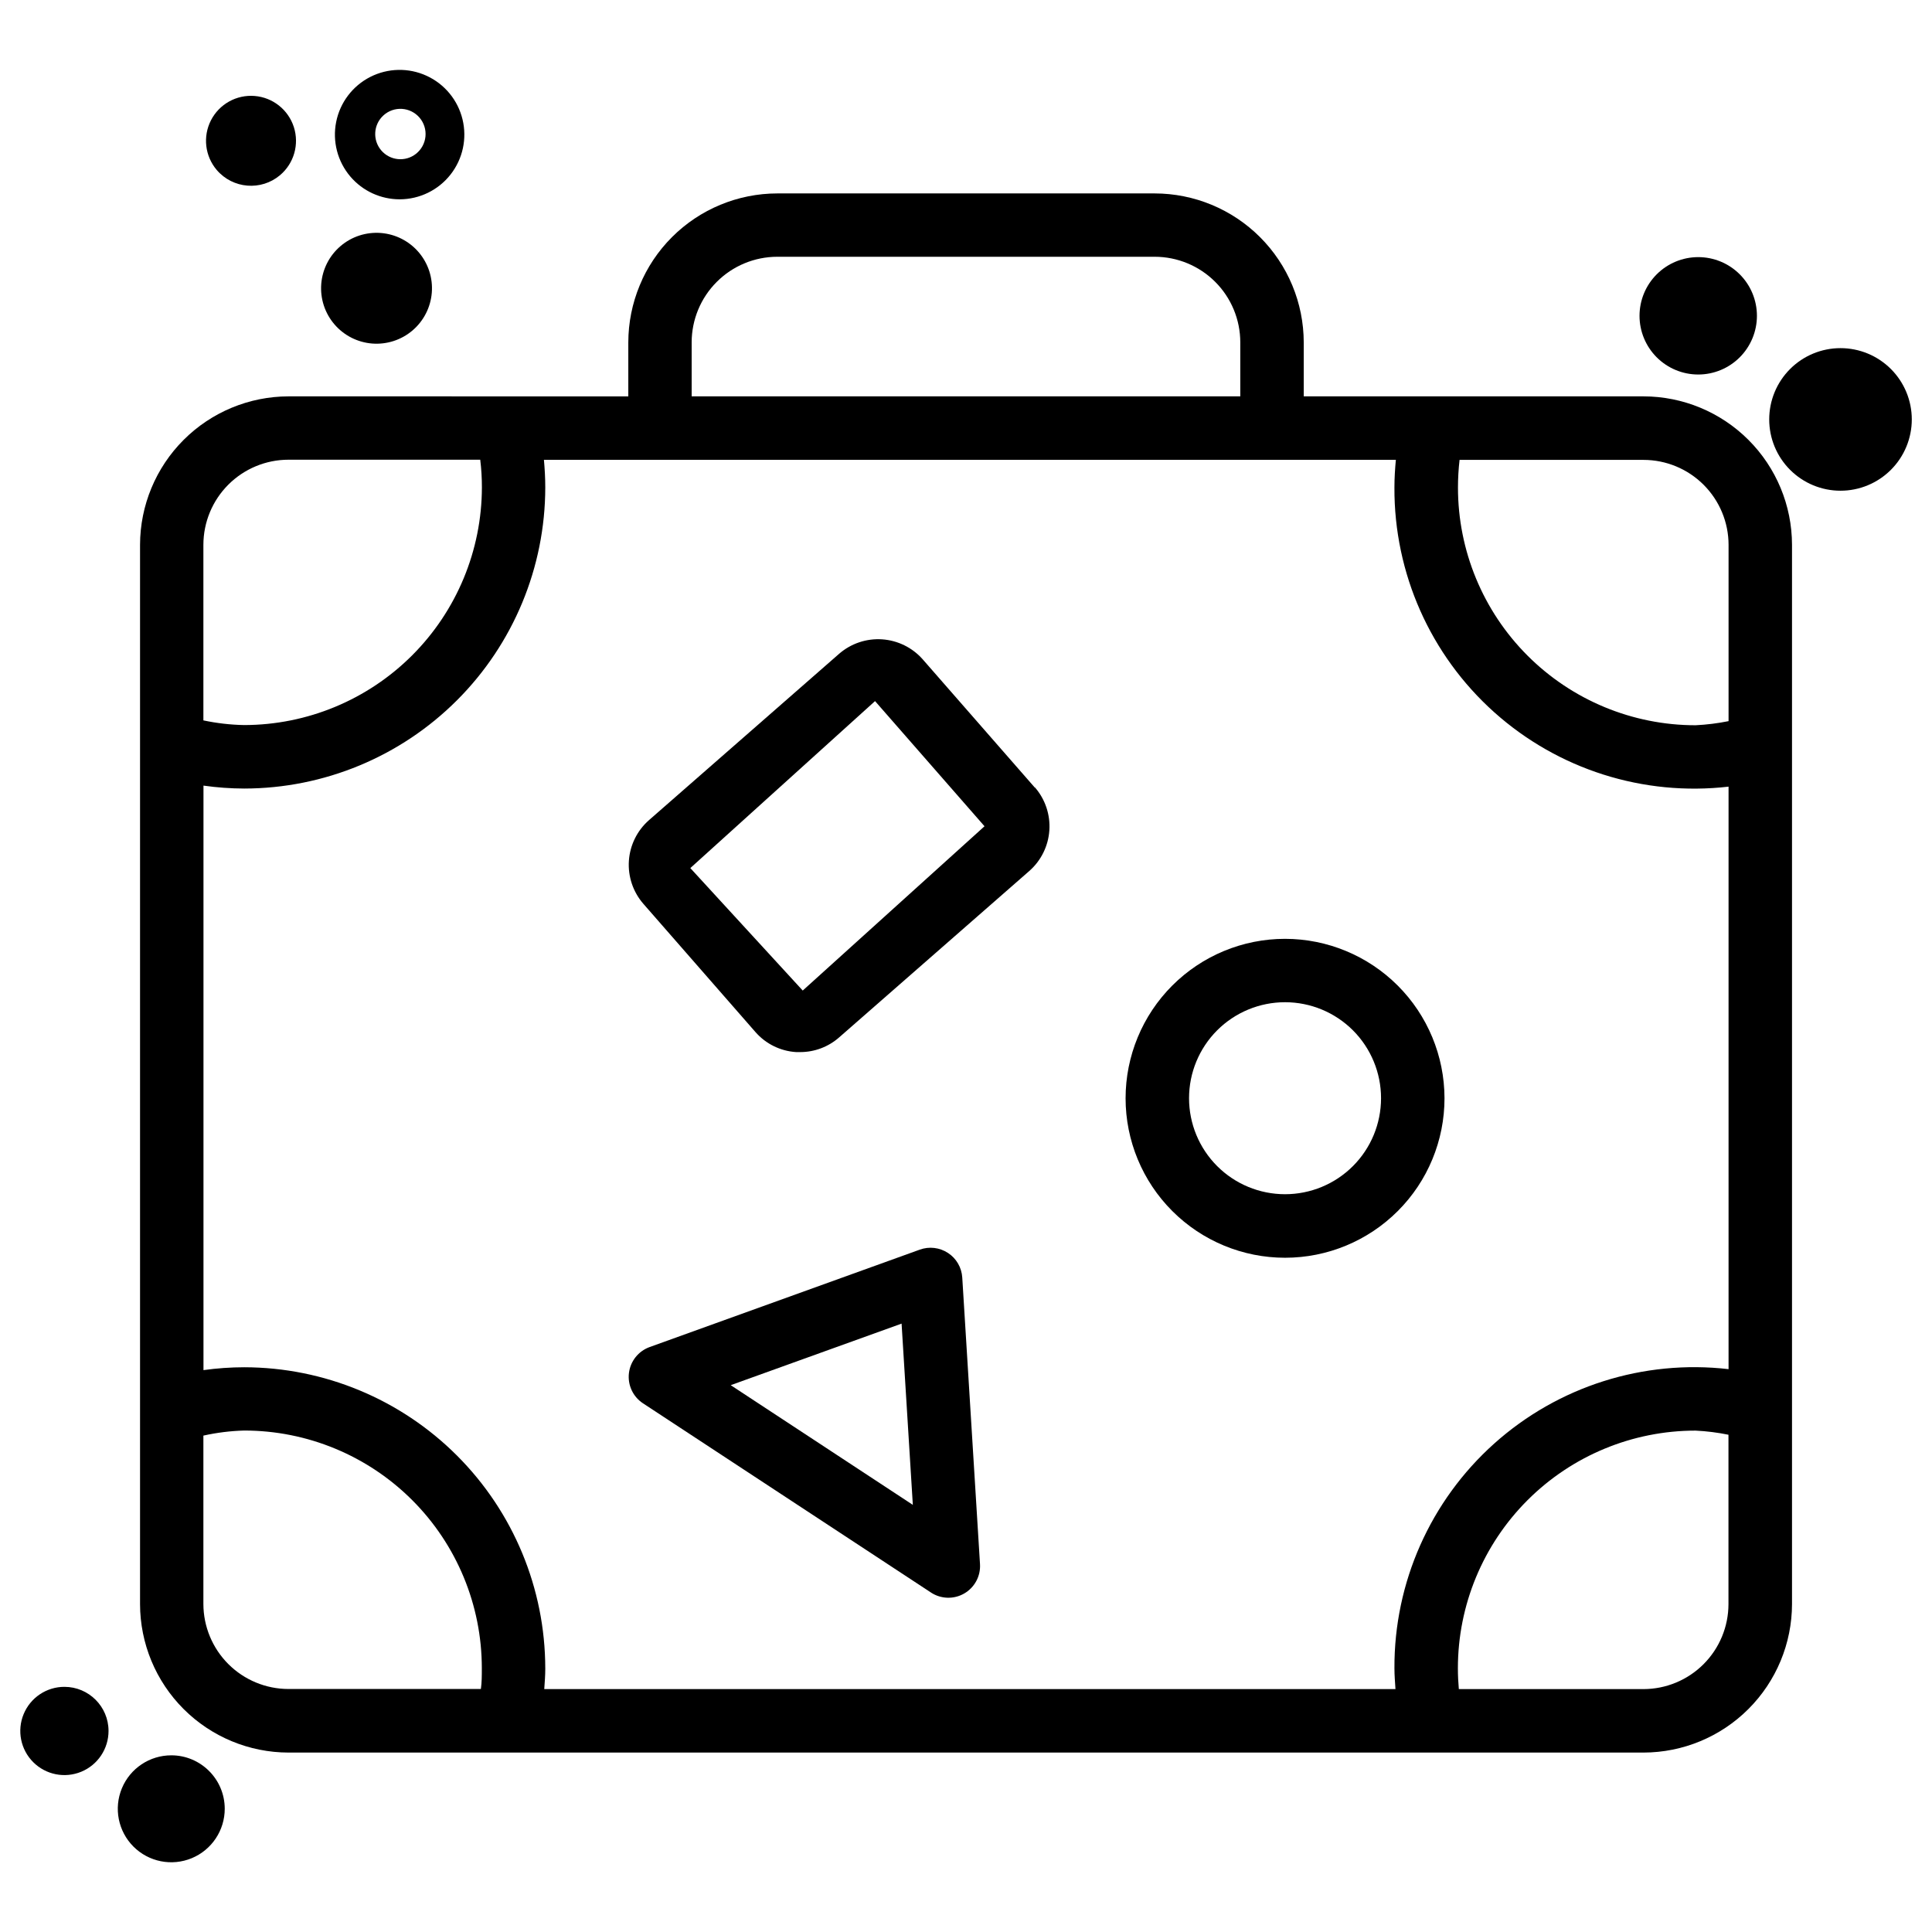
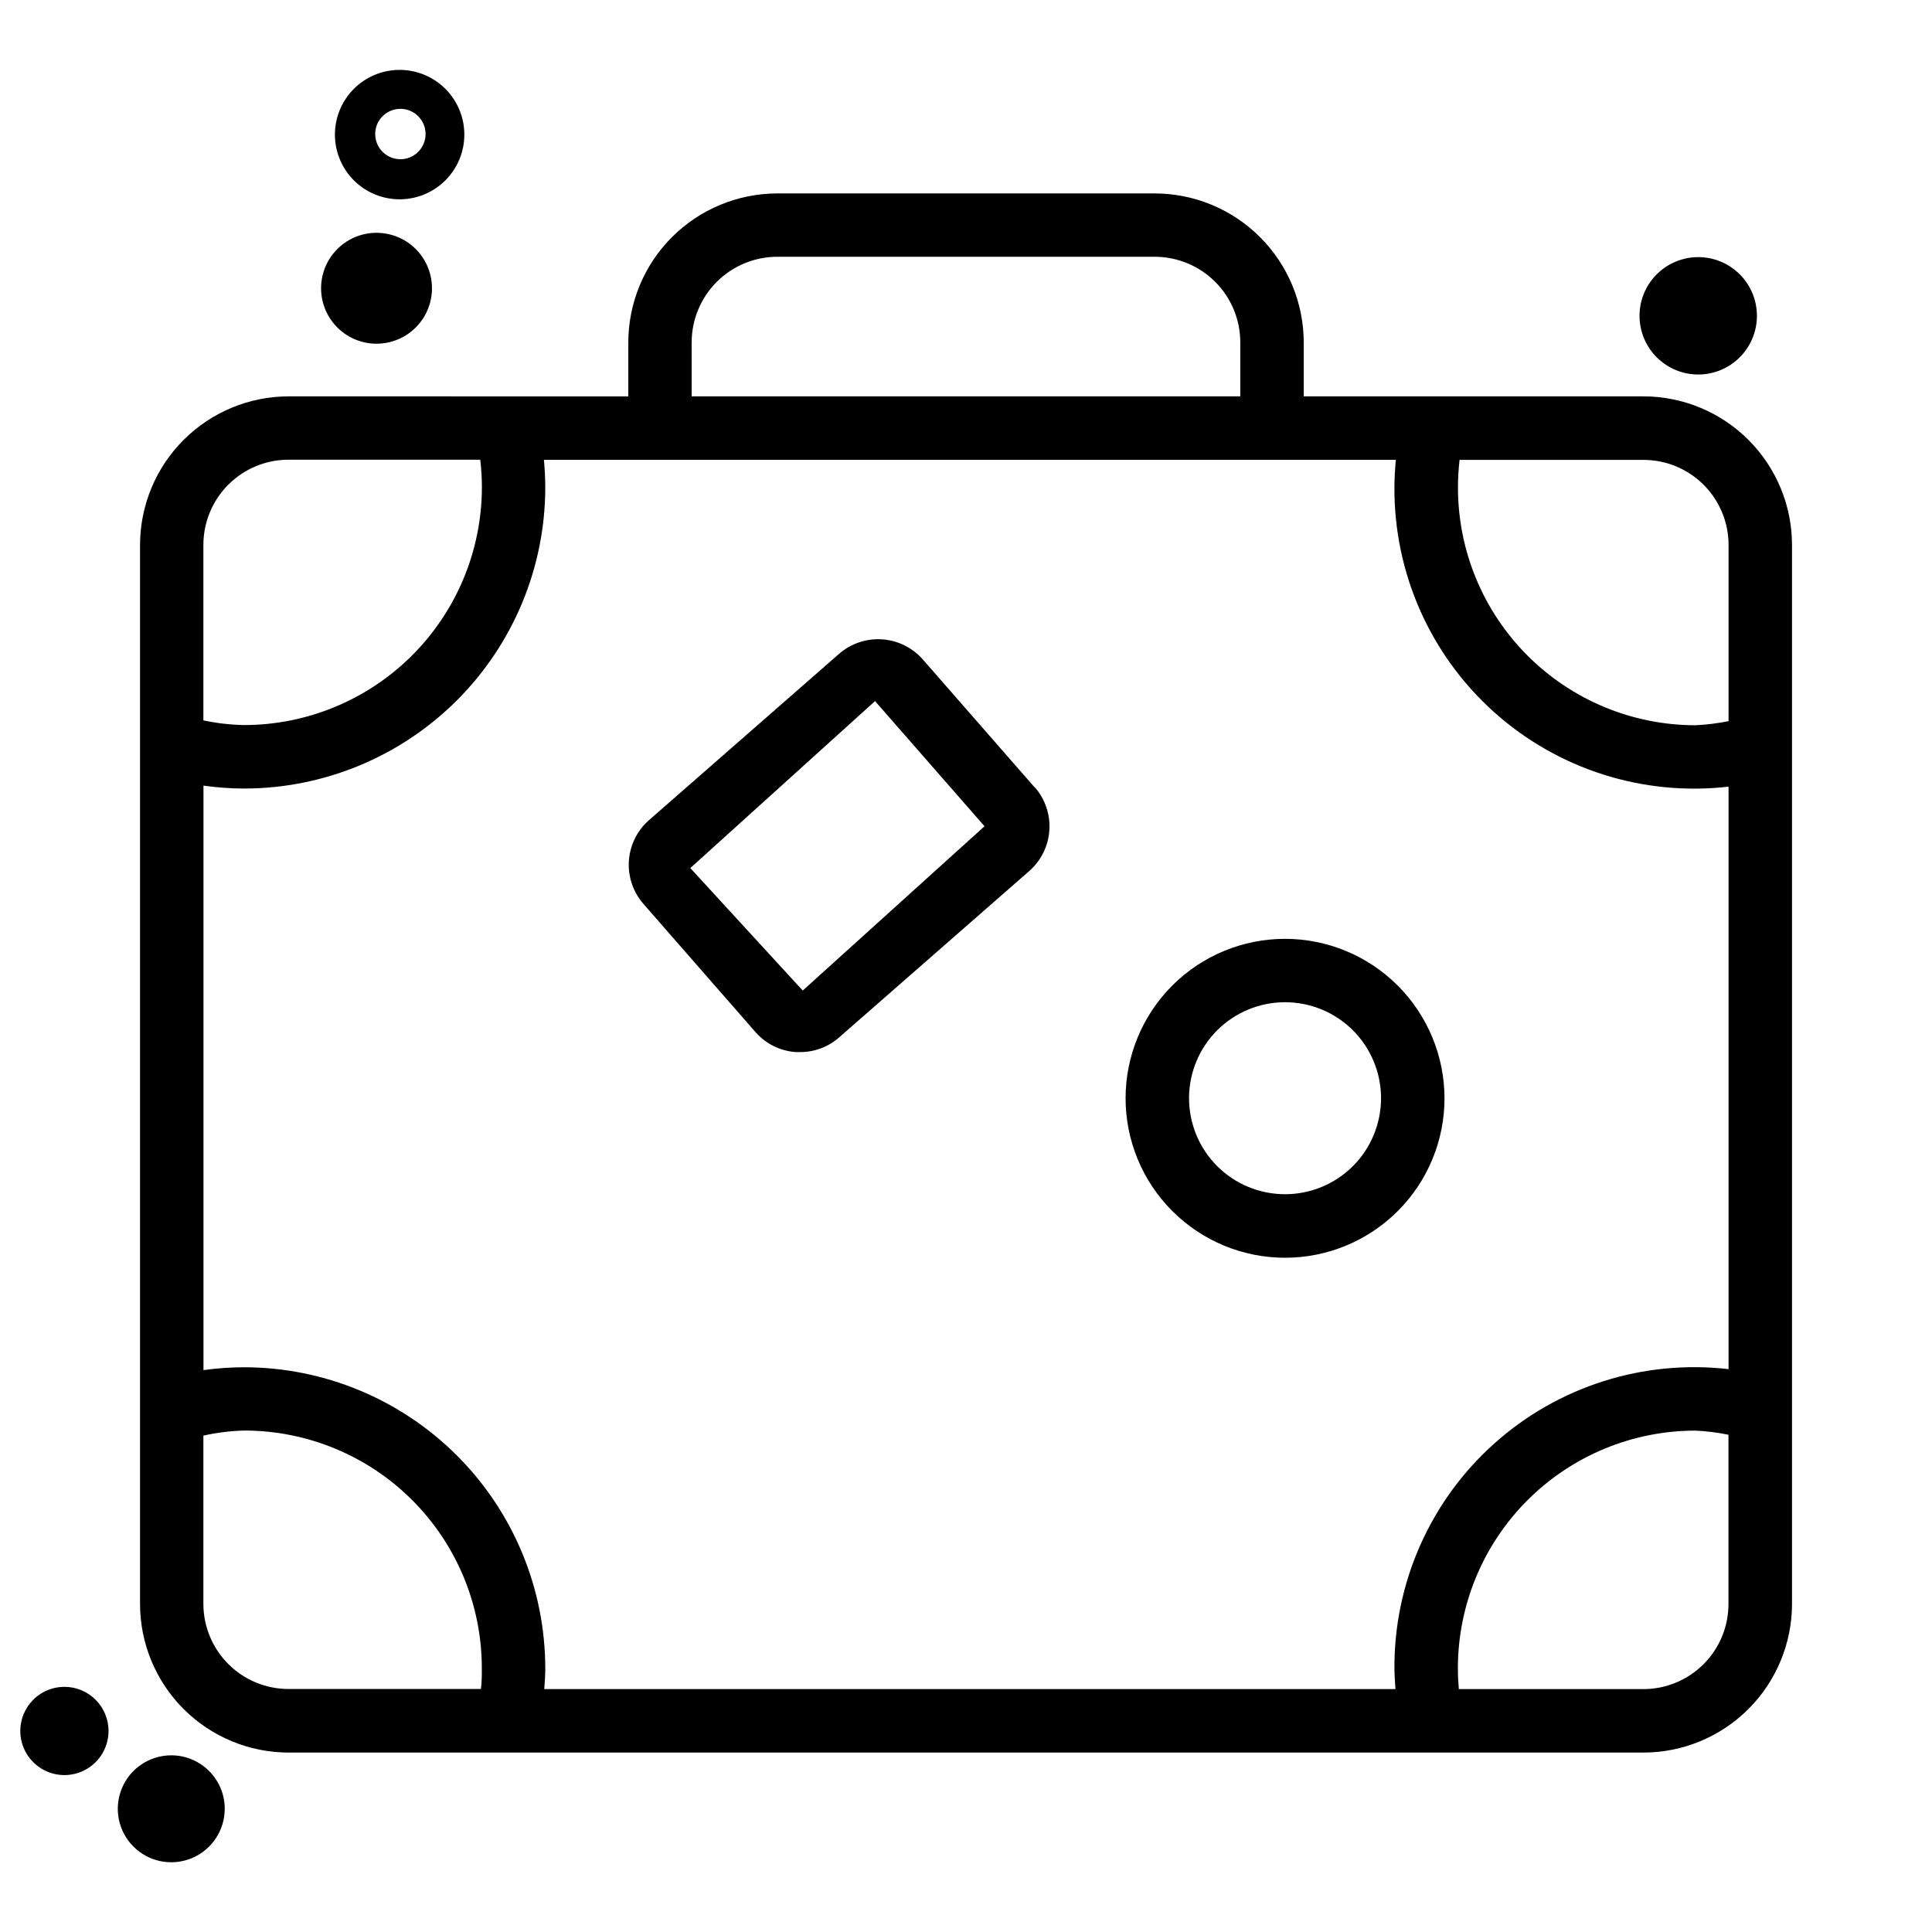
<svg xmlns="http://www.w3.org/2000/svg" fill="#000000" width="800px" height="800px" version="1.1" viewBox="144 144 512 512">
  <g>
-     <path d="m631.75 236.26c-5.012 0-9.816 1.988-13.359 5.531s-5.531 8.348-5.531 13.359c0 5.012 1.988 9.816 5.531 13.359s8.348 5.535 13.359 5.535 9.816-1.992 13.359-5.535 5.535-8.348 5.535-13.359c0-5.012-1.992-9.816-5.535-13.359s-8.348-5.531-13.359-5.531z" />
    <path d="m594.05 243.25c4.125 0 8.082-1.637 10.996-4.555 2.918-2.918 4.559-6.875 4.559-11s-1.641-8.082-4.559-11c-2.914-2.914-6.871-4.555-10.996-4.555-4.129 0-8.082 1.641-11 4.555-2.918 2.918-4.559 6.875-4.559 11s1.641 8.082 4.559 11c2.918 2.918 6.871 4.555 11 4.555z" />
    <path d="m189.41 609.18c-5.734-0.008-10.91 3.441-13.109 8.738s-0.988 11.395 3.07 15.453c4.055 4.055 10.152 5.266 15.449 3.066 5.297-2.199 8.746-7.375 8.738-13.109-0.012-7.809-6.34-14.137-14.148-14.148z" />
    <path d="m161.07 591.03c-4.731 0-8.992 2.848-10.801 7.219-1.812 4.367-0.812 9.398 2.535 12.742 3.344 3.344 8.371 4.344 12.742 2.531 4.367-1.809 7.215-6.07 7.215-10.801 0-6.457-5.234-11.691-11.691-11.691z" />
-     <path d="m218.23 190.41c3.68-3.121 5.117-8.152 3.641-12.742-1.48-4.594-5.578-7.844-10.387-8.234-4.809-0.391-9.379 2.152-11.578 6.449-2.199 4.293-1.594 9.488 1.531 13.164 4.269 4.996 11.773 5.606 16.793 1.363z" />
    <path d="m253.29 231.6c2.977-2.523 4.824-6.129 5.141-10.02 0.316-3.887-0.926-7.742-3.457-10.715-2.531-2.973-6.137-4.812-10.027-5.121s-7.742 0.941-10.707 3.477c-2.969 2.535-4.805 6.148-5.106 10.039-0.301 3.891 0.957 7.738 3.5 10.699 2.527 2.949 6.121 4.773 9.992 5.082 3.867 0.305 7.703-0.93 10.664-3.441z" />
    <path d="m249.95 196.82c5.25-0.016 10.203-2.434 13.445-6.562s4.414-9.516 3.18-14.617c-1.234-5.102-4.734-9.359-9.504-11.551-4.769-2.195-10.281-2.082-14.957 0.301-4.676 2.383-8.004 6.777-9.027 11.926-1.027 5.148 0.359 10.484 3.766 14.48 3.269 3.832 8.062 6.035 13.098 6.023zm-4.344-22.23c1.336-1.223 3.113-1.848 4.922-1.734 1.805 0.113 3.488 0.957 4.664 2.336 1.172 1.379 1.738 3.176 1.559 4.977-0.176 1.805-1.078 3.457-2.496 4.582-2.816 2.234-6.898 1.832-9.23-0.906-2.328-2.738-2.074-6.828 0.582-9.254z" />
    <path d="m418.24 352.72-29.707-33.984c-2.75-3.121-6.625-5.027-10.781-5.305-4.152-0.273-8.242 1.105-11.383 3.836l-50.383 44.082c-3.129 2.746-5.043 6.621-5.324 10.777-0.277 4.152 1.102 8.25 3.832 11.391l29.703 33.984 0.004 0.004c2.738 3.133 6.613 5.043 10.766 5.309h1.074c3.801 0.008 7.473-1.375 10.328-3.883l50.422-44.125c3.121-2.75 5.023-6.621 5.301-10.77 0.273-4.152-1.102-8.242-3.832-11.379zm-61.508 53.785-29.789-32.457 48.953-44.25 29.012 33.168z" />
    <path d="m484.55 392.8c-11.207 0-21.957 4.453-29.883 12.379-7.926 7.93-12.375 18.68-12.375 29.887 0.004 11.207 4.457 21.957 12.387 29.879 7.926 7.926 18.676 12.375 29.887 12.371 11.207-0.004 21.953-4.461 29.875-12.391 7.926-7.926 12.371-18.68 12.367-29.887-0.02-11.199-4.477-21.938-12.398-29.855-7.922-7.918-18.66-12.371-29.859-12.383zm0 67.68c-6.746 0-13.219-2.68-17.992-7.453-4.769-4.769-7.449-11.242-7.449-17.988 0-6.75 2.68-13.219 7.449-17.992 4.773-4.769 11.246-7.449 17.992-7.449 6.746 0 13.219 2.68 17.992 7.449 4.769 4.773 7.449 11.242 7.449 17.992 0 6.746-2.68 13.219-7.449 17.988-4.773 4.773-11.246 7.453-17.992 7.453z" />
-     <path d="m395.23 476.05c-2.215-1.457-4.984-1.785-7.473-0.883l-71.605 25.82c-2.984 1.082-5.106 3.754-5.481 6.906-0.371 3.156 1.066 6.25 3.719 7.996l76.328 50.148-0.004 0.004c2.656 1.742 6.066 1.84 8.816 0.25s4.367-4.594 4.18-7.766l-4.703-75.969v-0.004c-0.164-2.641-1.562-5.055-3.777-6.504zm-57.582 35.035 45.281-16.312 2.981 48.031z" />
    <path d="m579.54 249.04h-90.035v-14.293c-0.016-10.473-4.184-20.508-11.59-27.91s-17.445-11.566-27.918-11.578h-100c-10.469 0.012-20.508 4.176-27.91 11.578-7.402 7.402-11.566 17.441-11.578 27.91v14.297l-90.055-0.004c-10.43 0.02-20.426 4.168-27.797 11.543-7.375 7.375-11.523 17.371-11.543 27.797v280.71c0.012 10.434 4.16 20.434 11.535 27.812s17.375 11.531 27.805 11.547h359.09c10.434-0.016 20.438-4.168 27.812-11.547 7.379-7.379 11.531-17.379 11.547-27.812v-280.71c-0.016-10.43-4.168-20.43-11.547-27.805-7.379-7.375-17.379-11.523-27.812-11.535zm22.547 39.34v46.73c-2.879 0.582-5.801 0.945-8.734 1.09-16.703 0-32.719-6.633-44.531-18.445-11.809-11.809-18.445-27.828-18.445-44.531 0-2.453 0.141-4.906 0.422-7.348h48.766c5.965 0.008 11.691 2.379 15.91 6.598 4.223 4.219 6.602 9.938 6.613 15.906zm0 218.46c-22.566-2.613-45.176 4.566-62.102 19.719s-26.551 36.828-26.445 59.547c0 1.973 0.168 3.715 0.273 5.519l-225.58 0.004c0.125-1.805 0.273-3.547 0.273-5.519l-0.004-0.004c-0.031-21.145-8.445-41.414-23.398-56.367s-35.223-23.367-56.371-23.402c-3.613 0.004-7.227 0.258-10.809 0.758v-154.9c3.582 0.508 7.191 0.766 10.809 0.777 21.148-0.027 41.422-8.441 56.375-23.395 14.957-14.953 23.367-35.227 23.395-56.375 0-2.625-0.148-5.016-0.355-7.348h225.77c-0.211 2.309-0.379 4.723-0.379 7.348-0.105 22.719 9.52 44.395 26.445 59.547s39.535 22.332 62.102 19.719zm-274.79-272.1c0.004-6.019 2.394-11.785 6.652-16.039 4.254-4.258 10.023-6.648 16.039-6.656h100.01-0.004c6.019 0 11.793 2.394 16.047 6.648 4.258 4.254 6.648 10.027 6.648 16.047v14.297l-145.39-0.004zm-106.85 31.09h50.82c0.301 2.438 0.445 4.891 0.441 7.344-0.031 16.695-6.68 32.691-18.48 44.496-11.805 11.805-27.801 18.449-44.496 18.48-3.641-0.066-7.266-0.484-10.832-1.238v-46.539c0.008-5.977 2.383-11.707 6.609-15.934 4.231-4.227 9.961-6.606 15.938-6.609zm-22.547 303.25v-44.629c3.555-0.793 7.176-1.242 10.812-1.344 16.703 0 32.719 6.633 44.531 18.445 11.809 11.809 18.445 27.828 18.445 44.531 0 1.996 0 3.777-0.25 5.519h-50.992c-5.973-0.004-11.703-2.379-15.93-6.602-4.227-4.223-6.606-9.949-6.617-15.922zm381.64 22.547h-48.934c-0.148-1.723-0.25-3.527-0.25-5.519v-0.004c0-16.703 6.637-32.719 18.445-44.531 11.809-11.809 27.828-18.445 44.531-18.445 2.934 0.141 5.852 0.508 8.73 1.094v44.883-0.004c-0.004 5.973-2.379 11.699-6.602 15.922s-9.949 6.598-15.922 6.606z" />
  </g>
</svg>